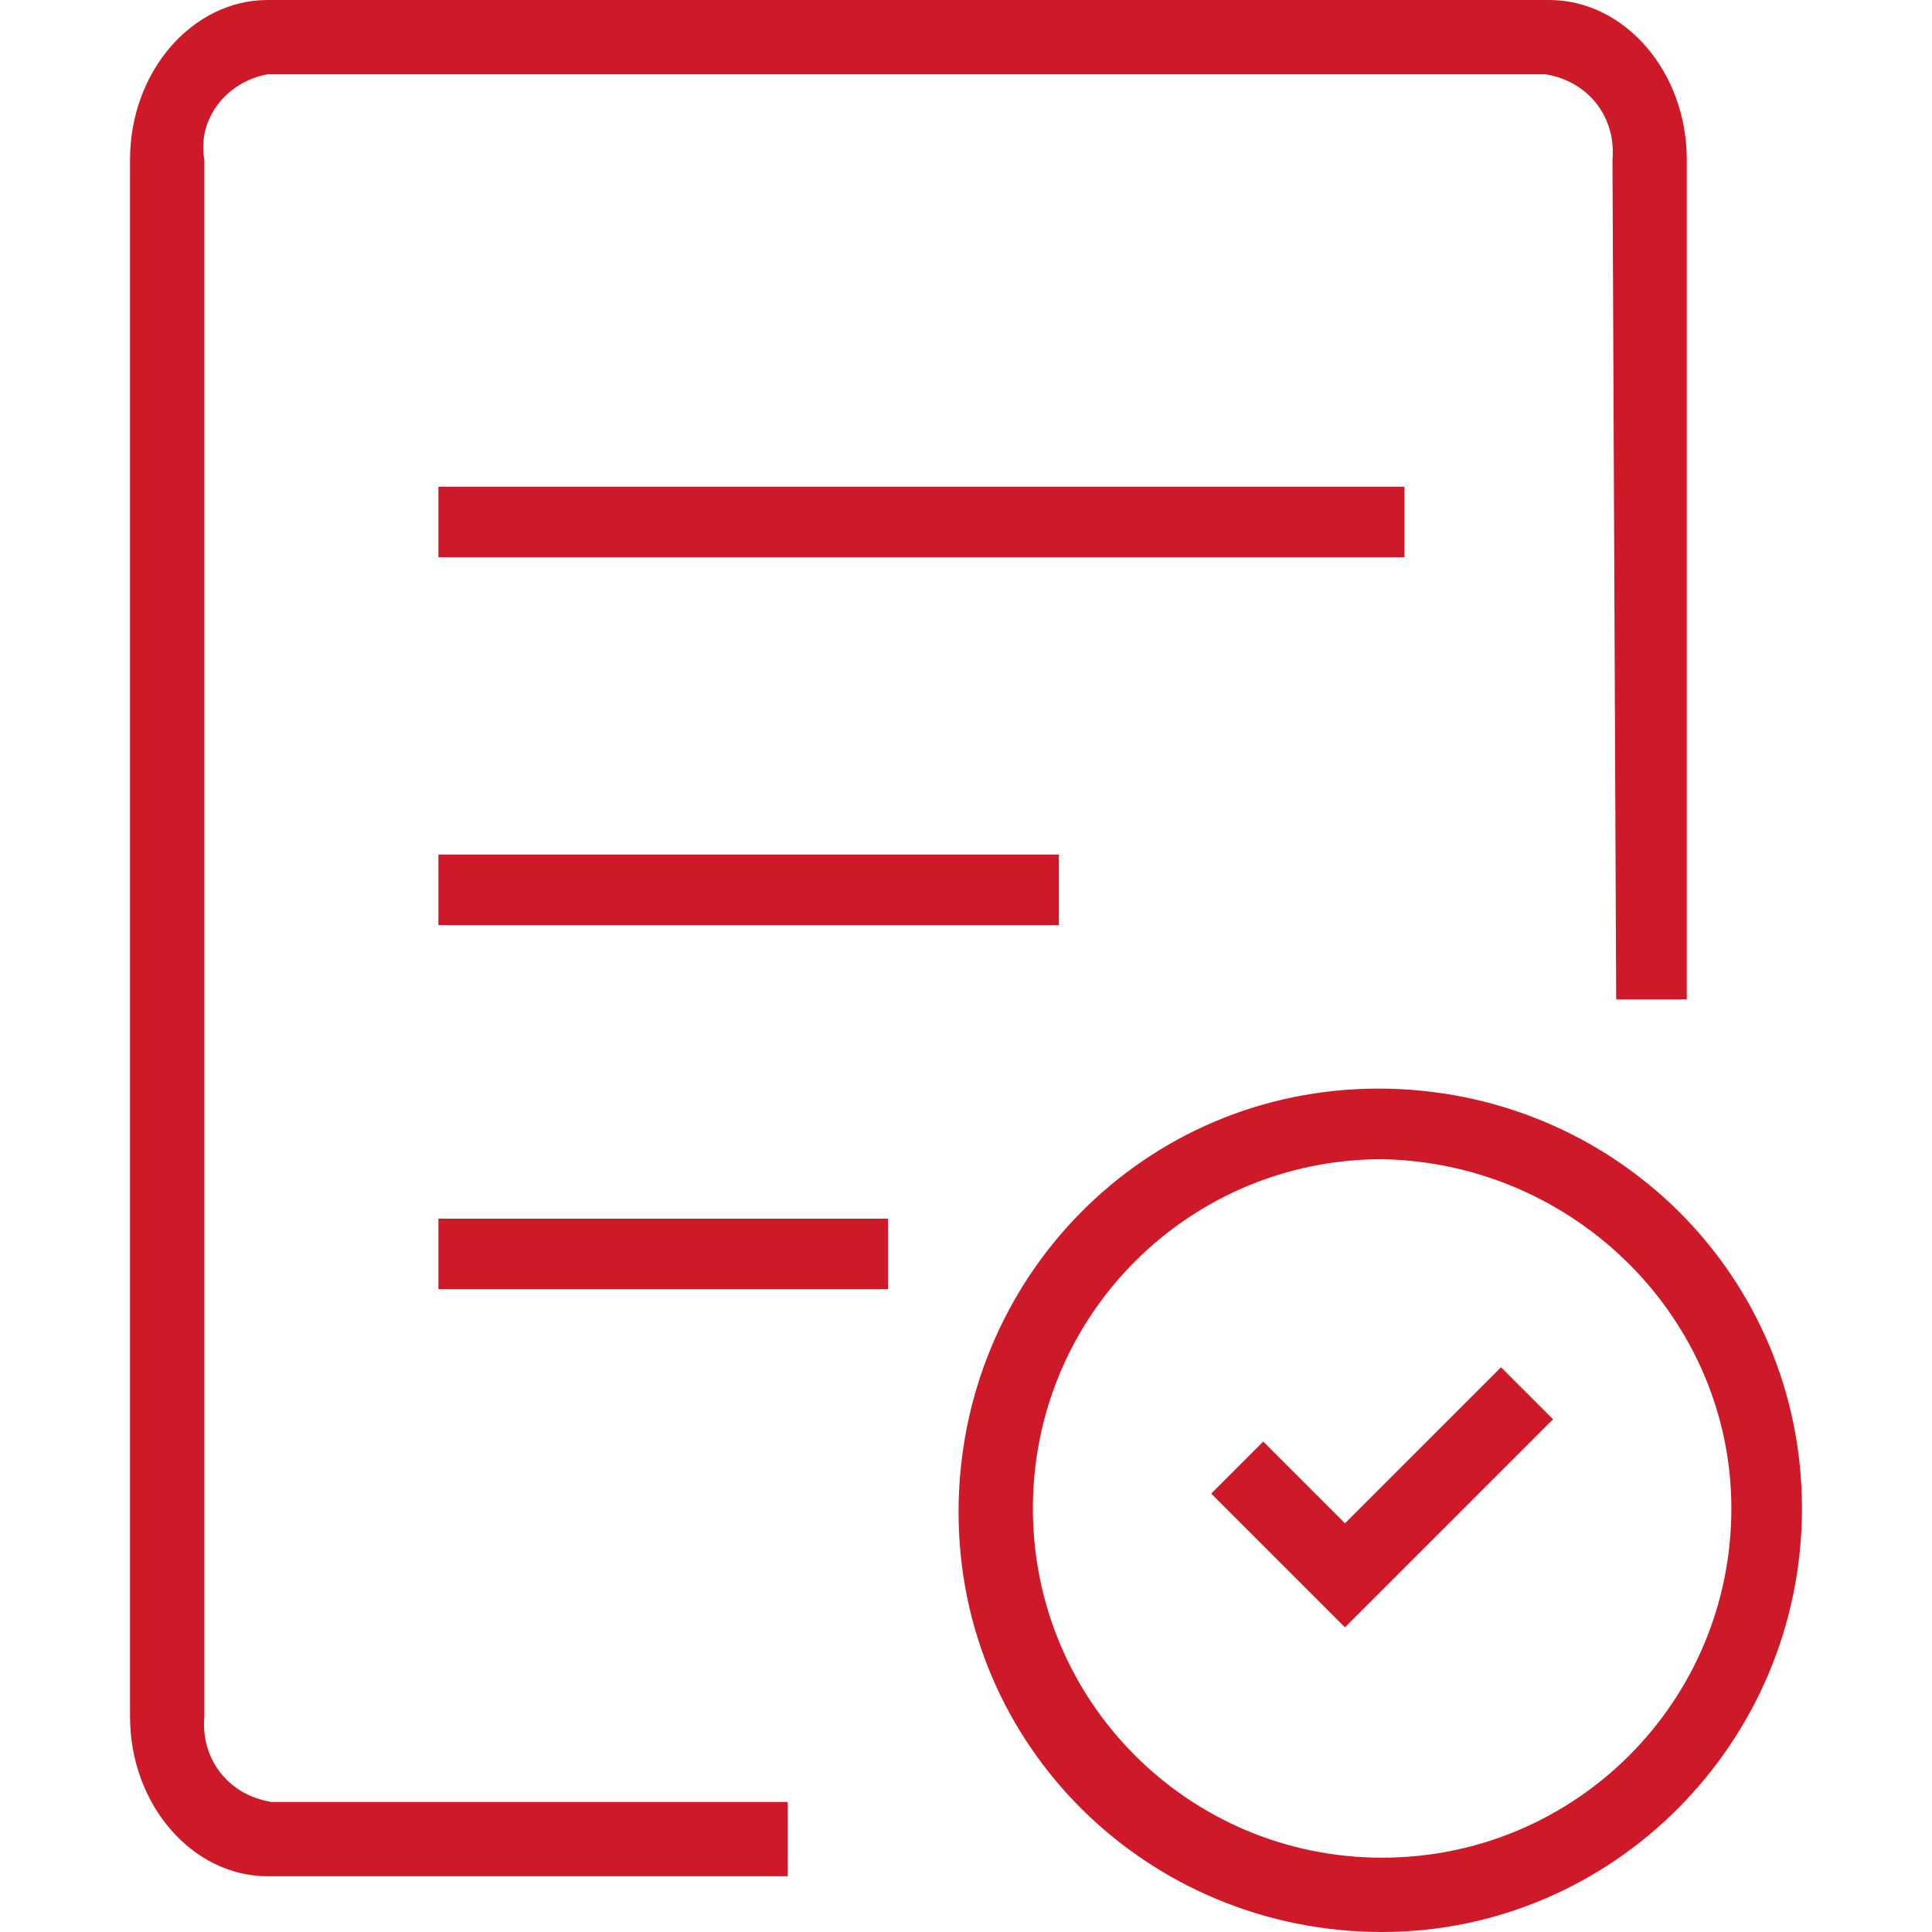
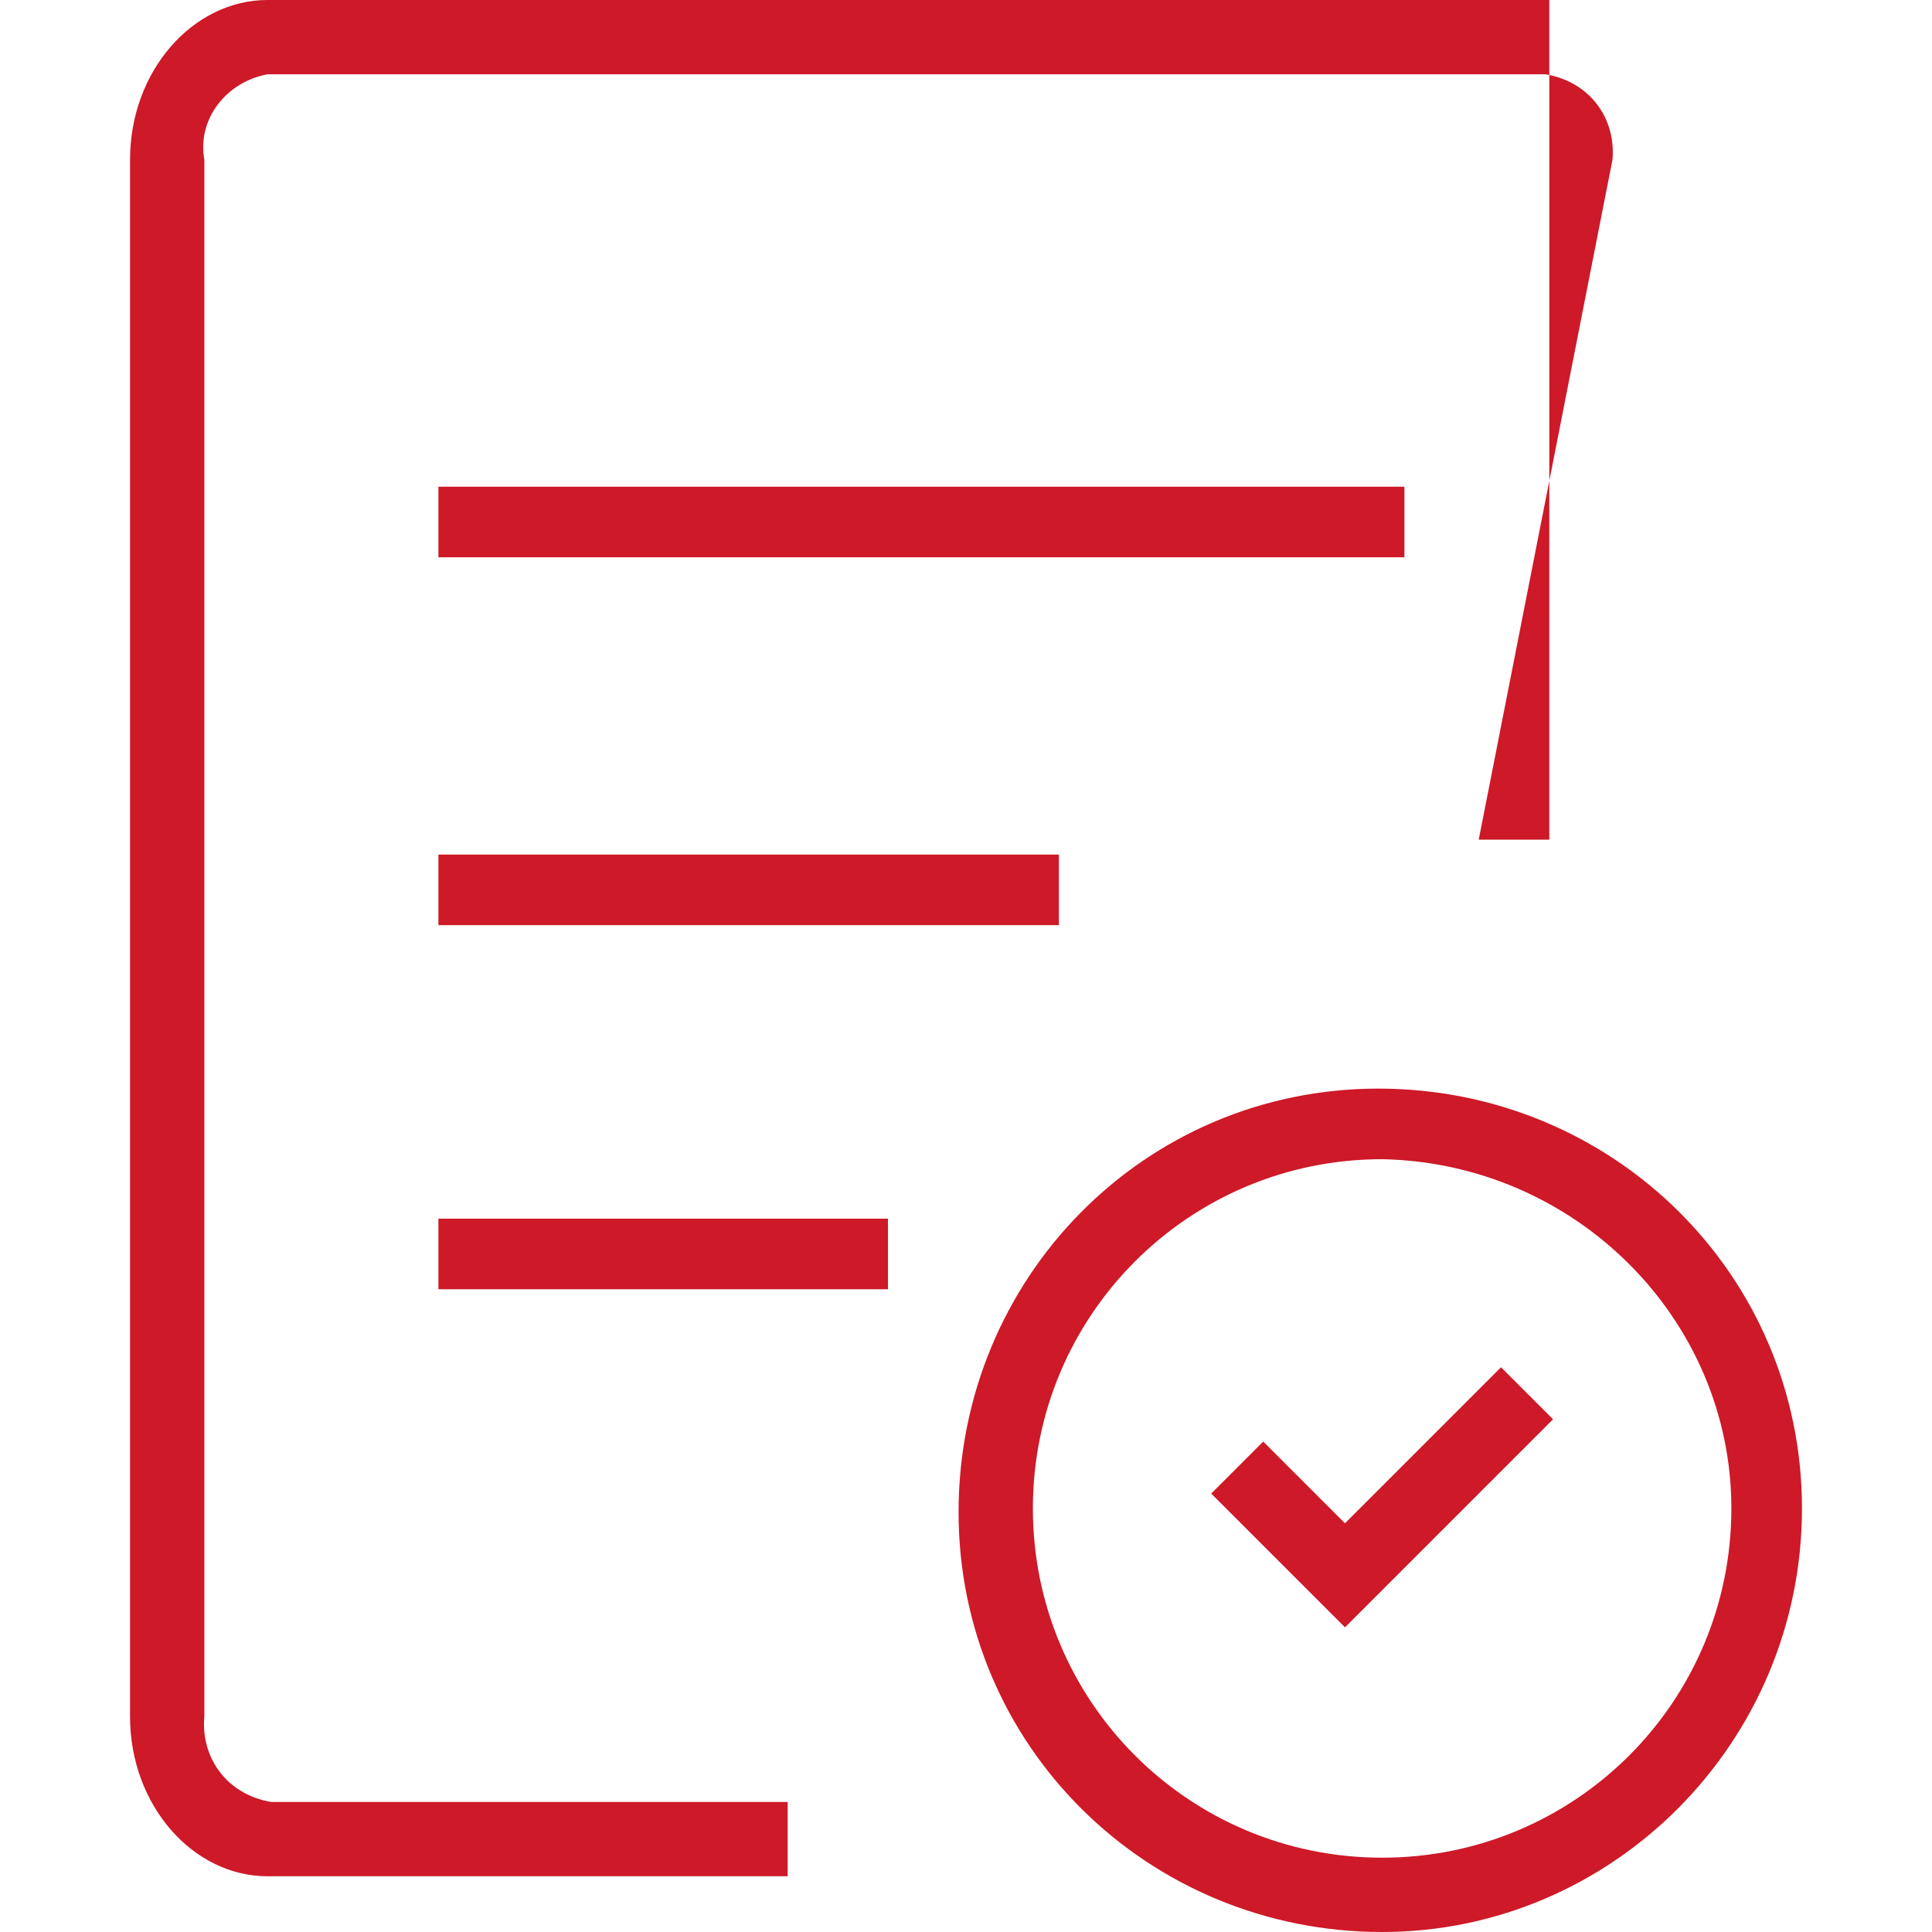
<svg xmlns="http://www.w3.org/2000/svg" version="1.1" id="图层_1" x="0px" y="0px" viewBox="0 0 52 52" style="enable-background:new 0 0 52 52;" xml:space="preserve">
  <style type="text/css">
	.st0{fill-rule:evenodd;clip-rule:evenodd;fill:#CD1928;}
</style>
-   <path id="创新" class="st0" d="M37.2,52c-6.3,0-11.4-5-11.4-11.3c0-6.3,5-11.4,11.3-11.4c6.3,0,11.4,5,11.4,11.3c0,0,0,0,0,0  C48.5,46.9,43.4,52,37.2,52z M37.2,31.2c-5.2,0-9.4,4.2-9.4,9.4s4.2,9.4,9.4,9.4c5.2,0,9.4-4.2,9.4-9.4c0,0,0,0,0,0  C46.6,35.5,42.4,31.3,37.2,31.2z M32.6,40.2l1.4-1.4l2.2,2.2l4.2-4.2l1.4,1.4l-5.6,5.6L32.6,40.2z M43.4,4.3  c0.1-1.1-0.6-2.1-1.8-2.3H7.2C6.1,2.2,5.3,3.2,5.5,4.3v41.9c-0.1,1.1,0.6,2.1,1.8,2.3h13.9v2H7.2c-2,0-3.7-1.9-3.7-4.3V4.3  C3.5,1.9,5.2,0,7.2,0h34.5c2,0,3.7,1.9,3.7,4.3v22.6h-1.9L43.4,4.3L43.4,4.3z M11.8,32.8h12.1v1.9H11.8L11.8,32.8L11.8,32.8z   M11.8,13.1h26V15h-26L11.8,13.1L11.8,13.1z M11.8,23h16.7v1.9H11.8V23z" />
+   <path id="创新" class="st0" d="M37.2,52c-6.3,0-11.4-5-11.4-11.3c0-6.3,5-11.4,11.3-11.4c6.3,0,11.4,5,11.4,11.3c0,0,0,0,0,0  C48.5,46.9,43.4,52,37.2,52z M37.2,31.2c-5.2,0-9.4,4.2-9.4,9.4s4.2,9.4,9.4,9.4c5.2,0,9.4-4.2,9.4-9.4c0,0,0,0,0,0  C46.6,35.5,42.4,31.3,37.2,31.2z M32.6,40.2l1.4-1.4l2.2,2.2l4.2-4.2l1.4,1.4l-5.6,5.6L32.6,40.2z M43.4,4.3  c0.1-1.1-0.6-2.1-1.8-2.3H7.2C6.1,2.2,5.3,3.2,5.5,4.3v41.9c-0.1,1.1,0.6,2.1,1.8,2.3h13.9v2H7.2c-2,0-3.7-1.9-3.7-4.3V4.3  C3.5,1.9,5.2,0,7.2,0h34.5v22.6h-1.9L43.4,4.3L43.4,4.3z M11.8,32.8h12.1v1.9H11.8L11.8,32.8L11.8,32.8z   M11.8,13.1h26V15h-26L11.8,13.1L11.8,13.1z M11.8,23h16.7v1.9H11.8V23z" />
</svg>